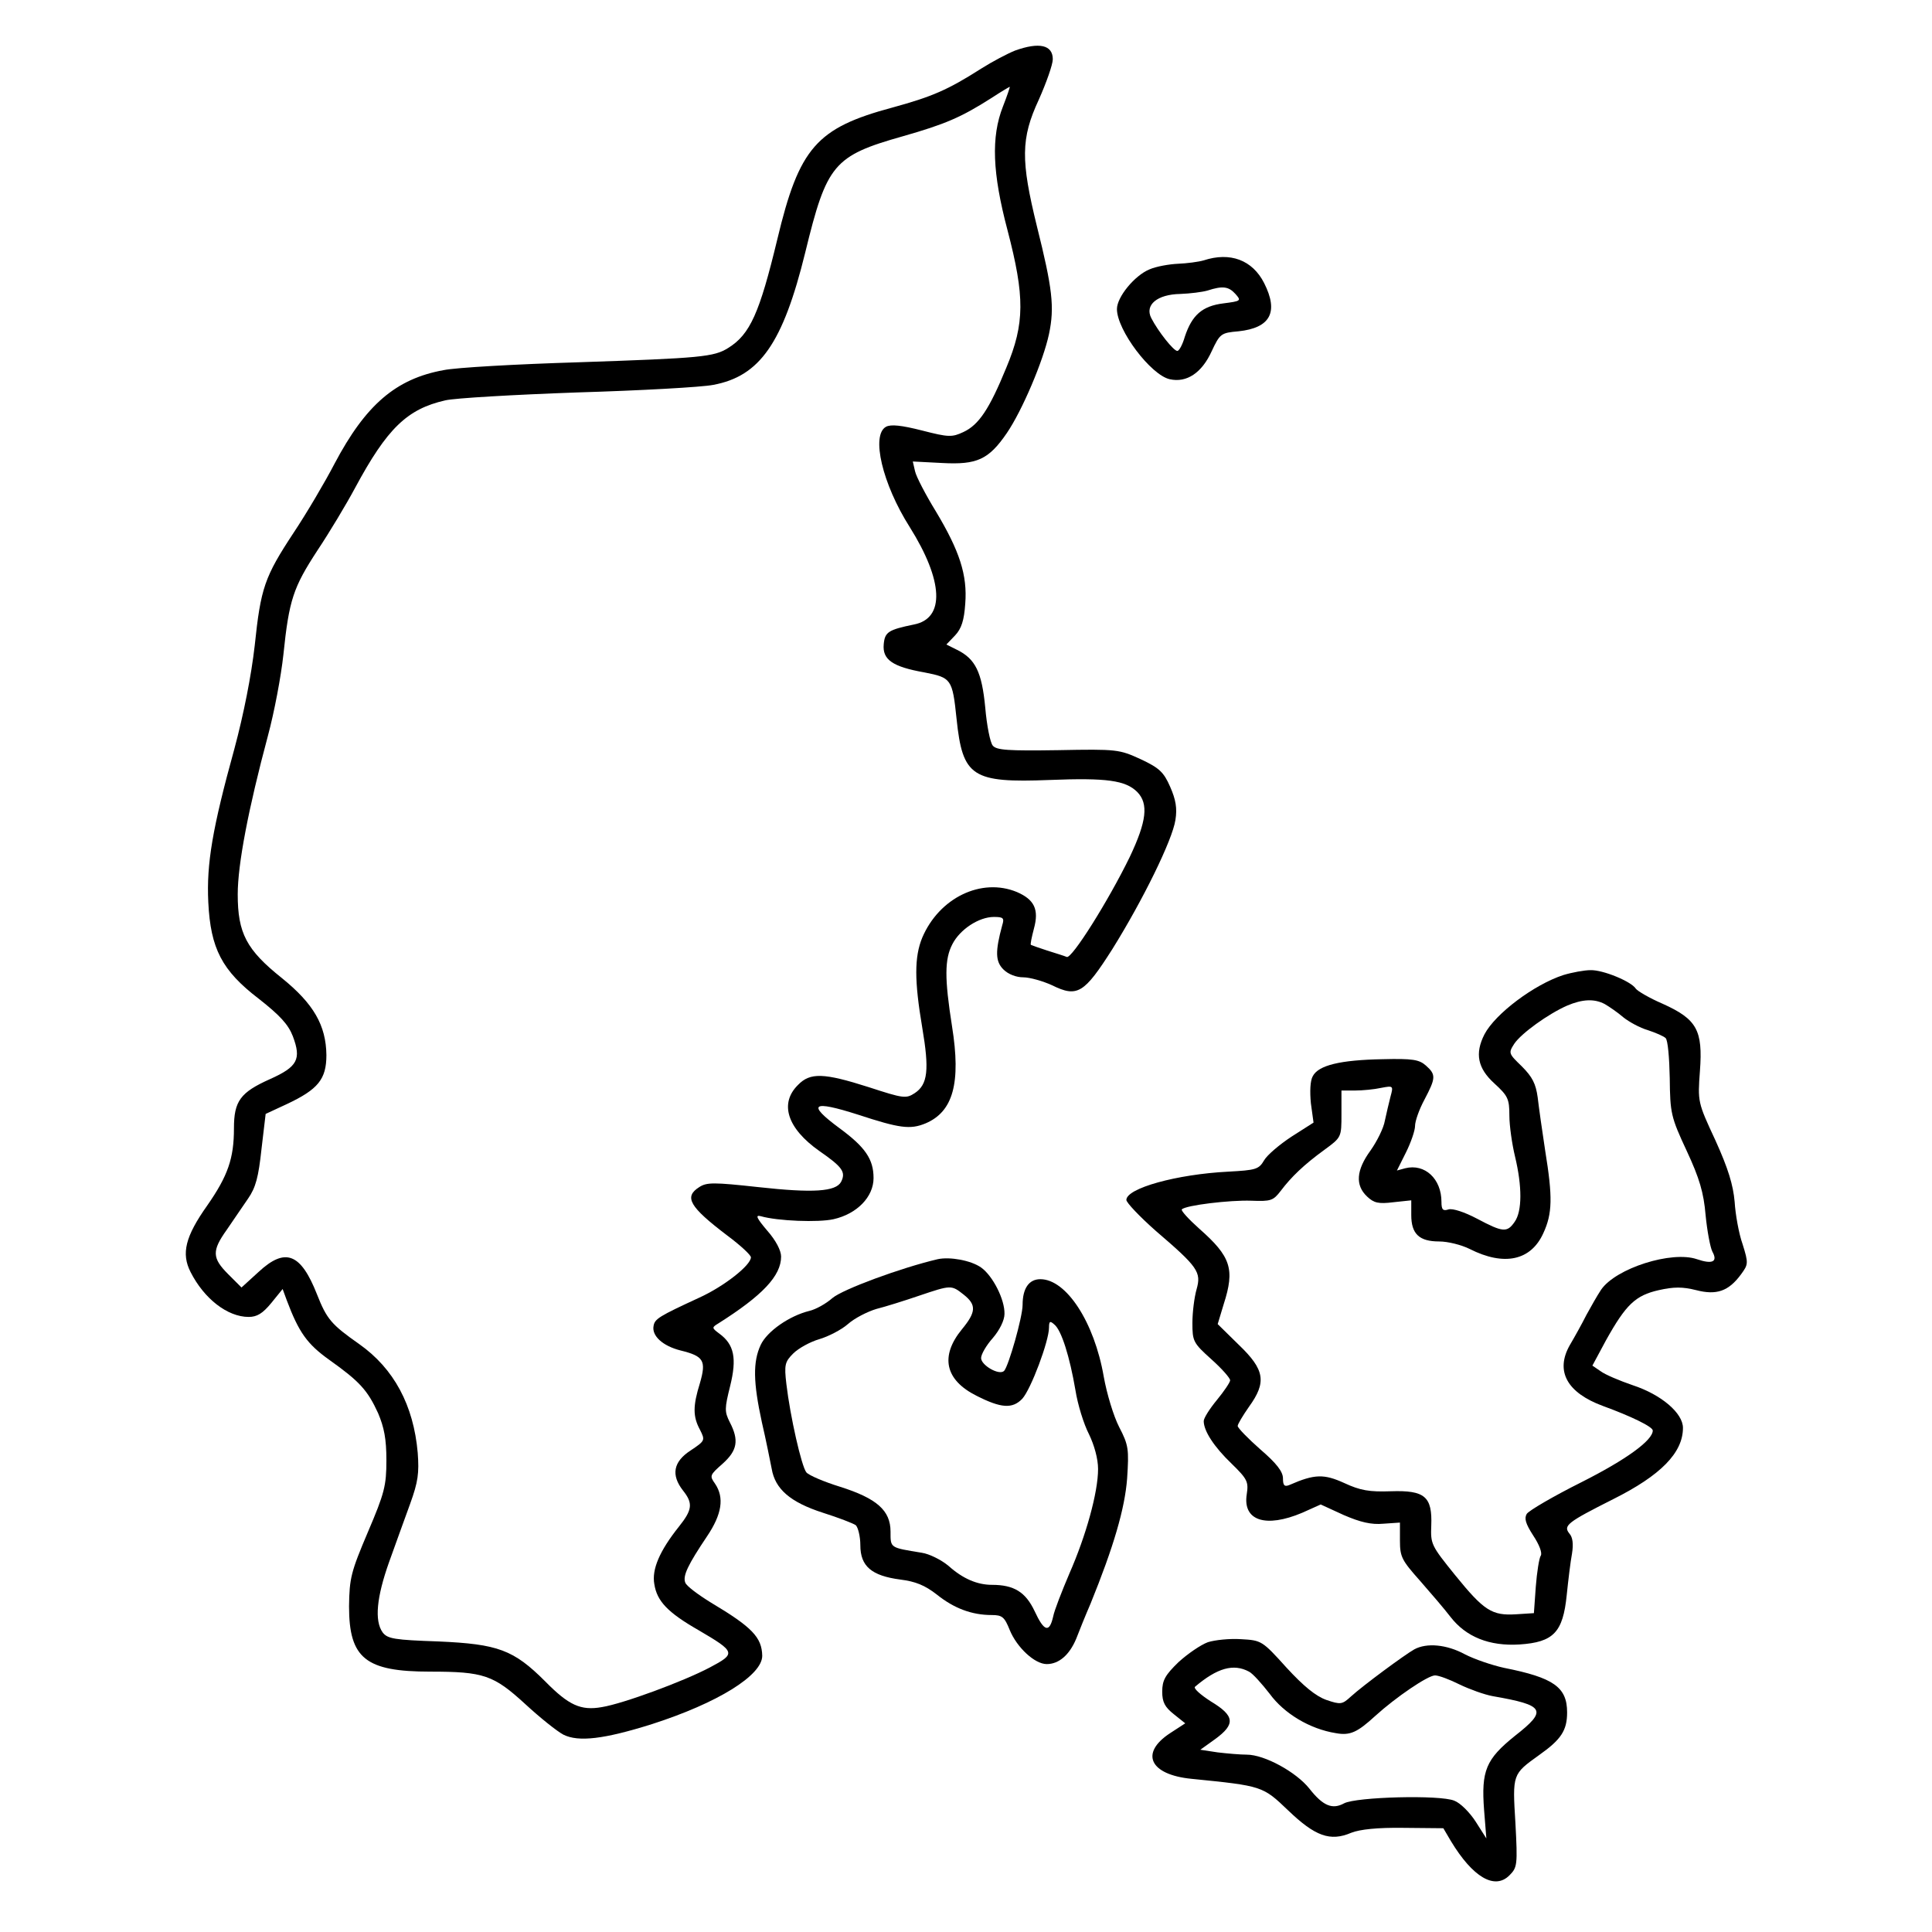
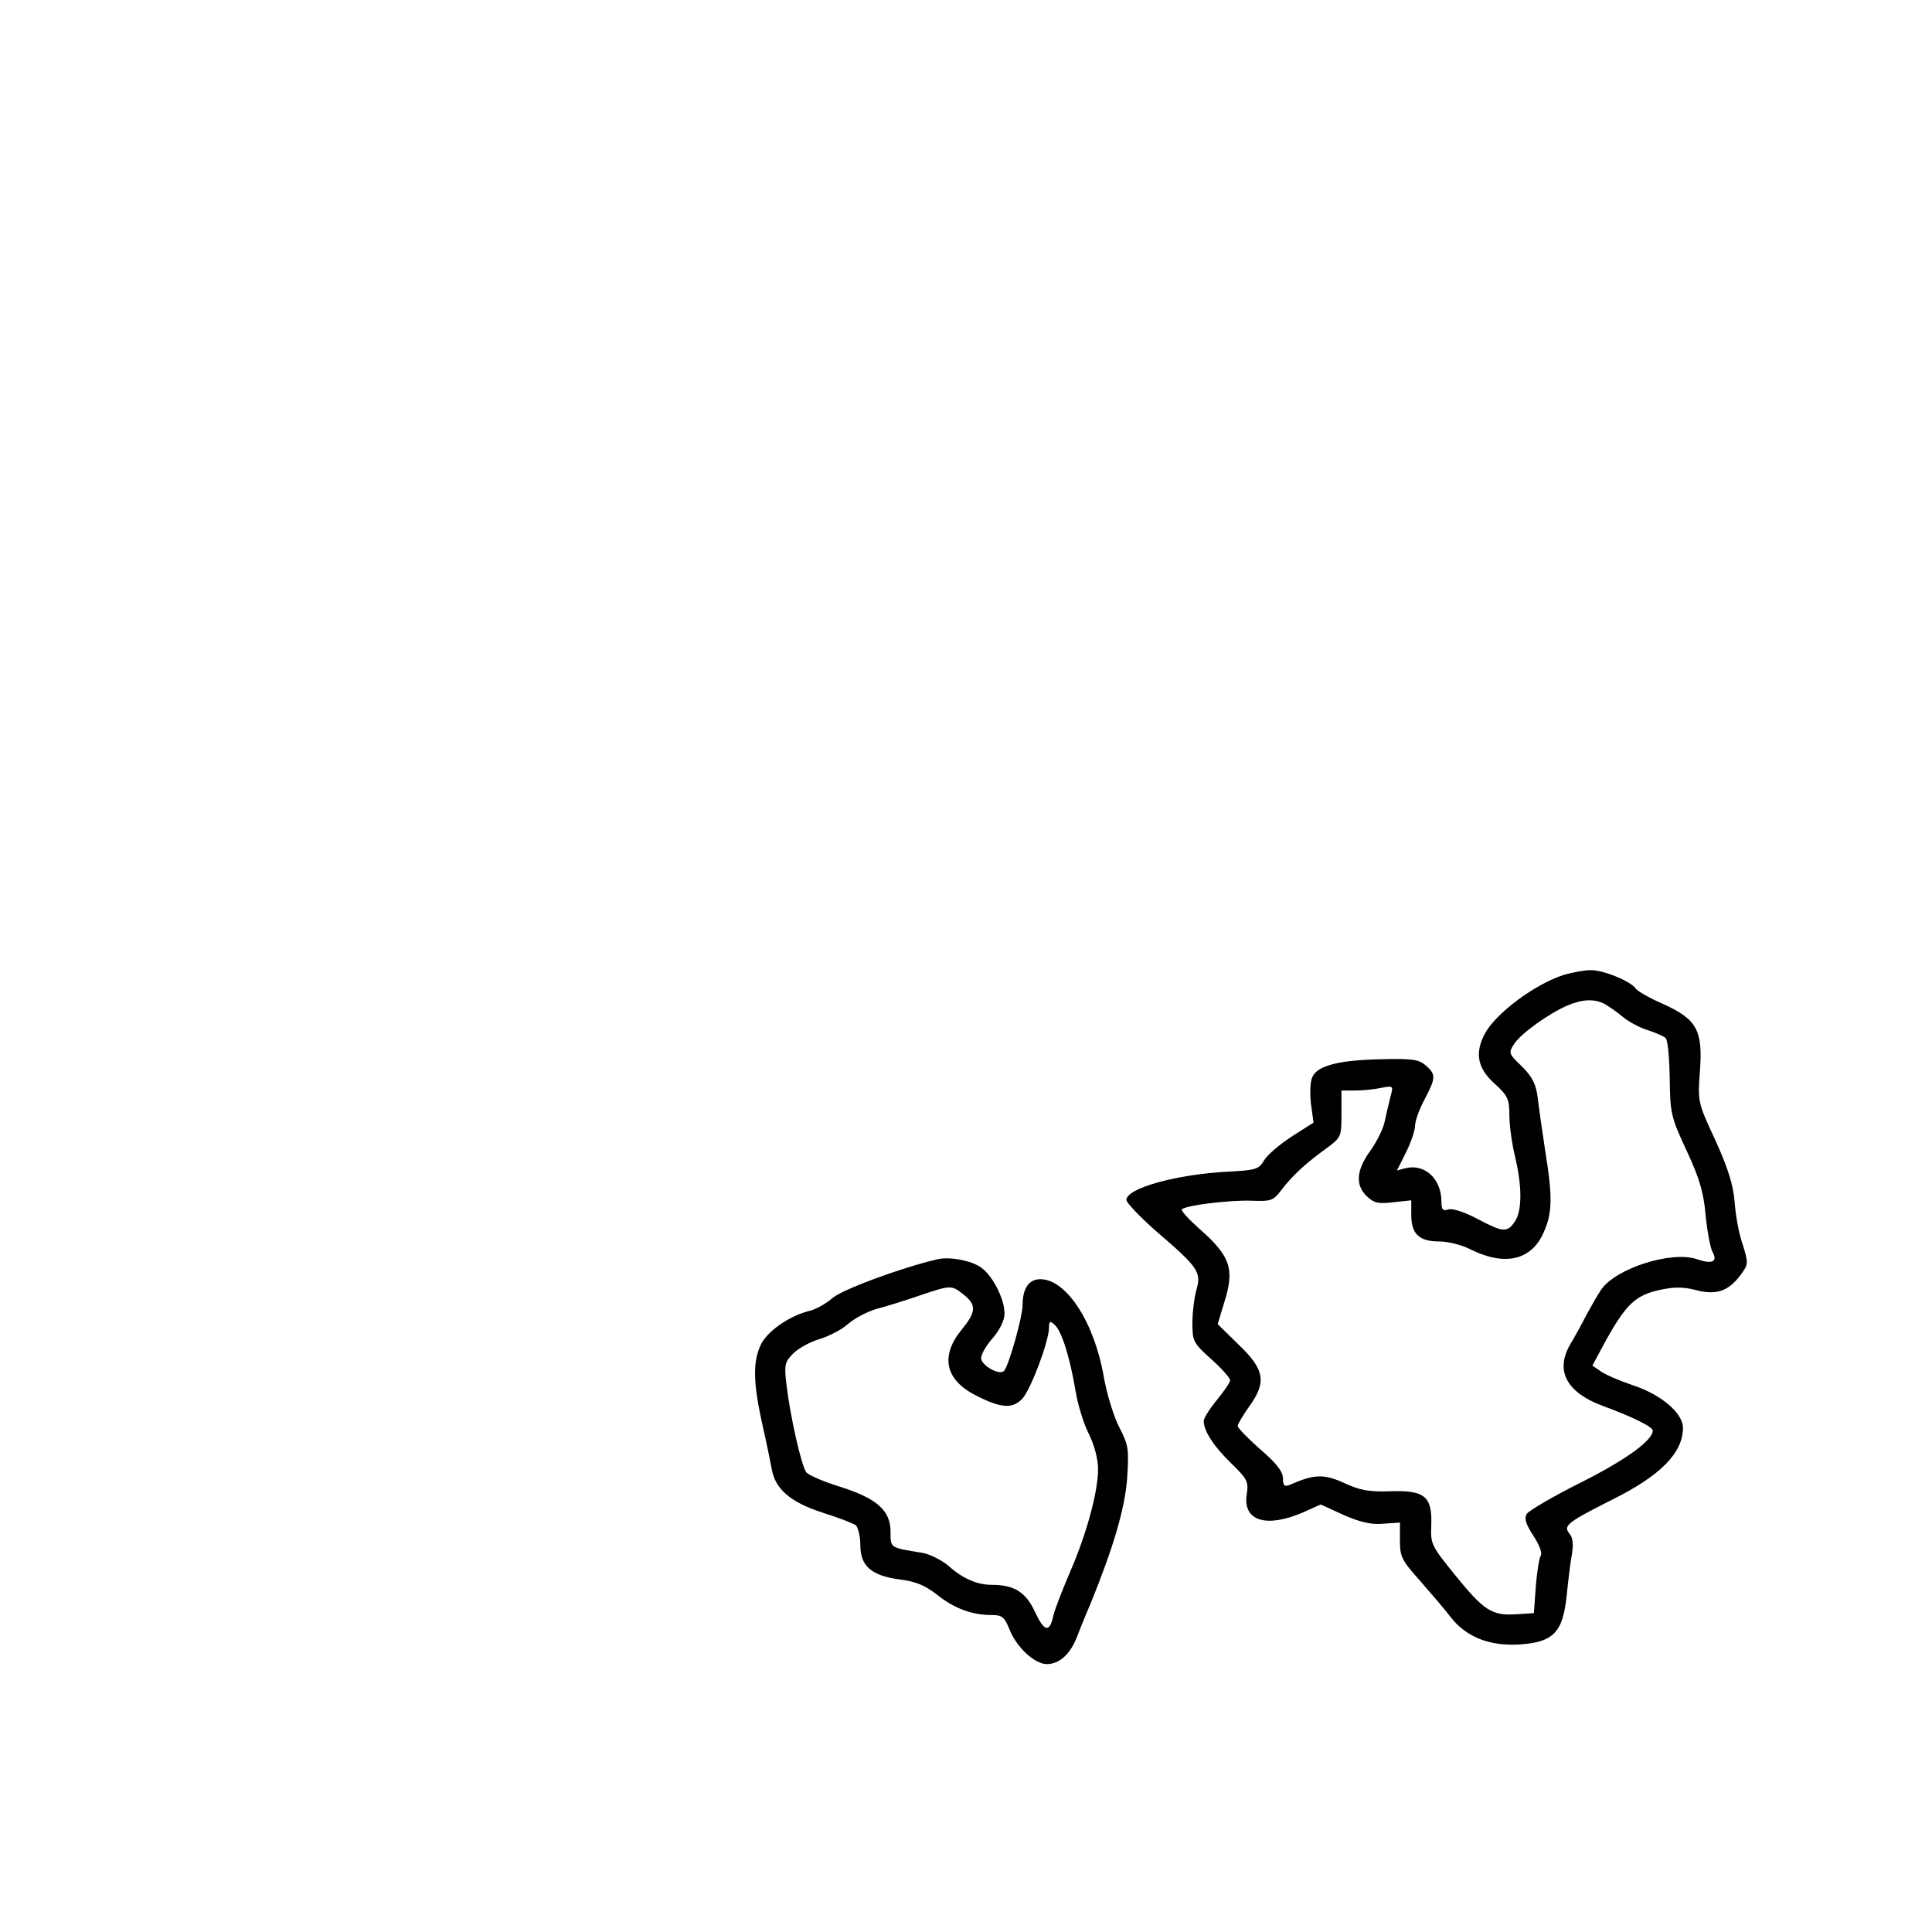
<svg xmlns="http://www.w3.org/2000/svg" preserveAspectRatio="xMidYMid meet" viewBox="0 0 512 512" height="512pt" width="512pt" version="1.0">
  <g stroke="none" fill="#000000" transform="translate(0,512) scale(0.1,-0.1)">
-     <path d="M2690 4986 c-20 -8 -60 -29 -90 -48 -88 -56 -129 -74 -235 -103 -201 -54 -247 -106 -305 -349 -47 -195 -72 -252 -130 -288 -38 -24 -72 -27 -395 -38 -165 -5 -327 -14 -360 -21 -126 -23 -206 -92 -288 -247 -26 -50 -75 -133 -109 -184 -77 -117 -87 -146 -103 -299 -9 -79 -29 -181 -54 -274 -58 -210 -74 -304 -69 -406 6 -123 36 -181 134 -256 56 -44 78 -68 90 -99 23 -61 13 -81 -61 -114 -78 -35 -95 -58 -95 -130 0 -80 -16 -126 -71 -205 -58 -82 -69 -127 -44 -176 36 -71 98 -119 154 -119 22 0 37 9 60 37 l30 37 11 -30 c32 -85 54 -116 113 -158 80 -57 101 -80 129 -141 16 -38 22 -68 22 -125 0 -67 -5 -87 -49 -190 -45 -106 -49 -122 -50 -197 0 -138 44 -173 215 -173 142 0 168 -9 252 -86 39 -36 84 -72 101 -81 40 -20 108 -12 235 28 174 56 292 129 292 181 -1 49 -27 76 -136 141 -34 21 -65 44 -68 53 -7 18 7 47 58 123 39 58 46 102 21 139 -15 21 -14 23 20 53 39 35 44 62 19 110 -14 28 -14 36 1 96 18 73 11 110 -29 139 -20 15 -20 16 -2 27 117 74 166 126 166 177 0 16 -14 43 -37 69 -28 33 -32 42 -17 38 45 -13 153 -17 193 -8 62 14 106 59 106 109 0 50 -22 82 -90 132 -88 65 -73 75 49 36 110 -36 138 -40 179 -23 73 31 94 107 70 257 -20 127 -20 178 1 218 20 39 70 72 110 72 25 0 28 -3 22 -22 -19 -70 -18 -96 3 -117 13 -13 34 -21 53 -21 17 0 52 -10 76 -21 67 -33 85 -22 160 96 81 130 159 289 167 342 5 31 1 54 -14 88 -17 39 -29 50 -78 73 -57 26 -62 27 -219 24 -133 -2 -163 0 -173 12 -7 8 -16 54 -20 101 -9 94 -26 129 -75 153 l-28 14 23 24 c17 18 24 40 27 84 6 76 -15 140 -78 245 -27 44 -52 92 -55 106 l-6 26 78 -4 c92 -5 123 9 171 79 41 60 97 192 112 263 15 71 9 121 -32 285 -43 175 -43 233 5 336 20 45 37 93 37 107 0 38 -36 46 -100 23z m-32 -148 c-32 -81 -28 -177 12 -328 46 -176 46 -247 -3 -364 -45 -110 -73 -152 -114 -171 -30 -14 -39 -14 -109 4 -55 14 -83 17 -96 10 -40 -22 -10 -151 63 -266 89 -142 94 -242 11 -258 -68 -14 -77 -20 -80 -52 -4 -41 23 -60 108 -75 71 -14 74 -17 85 -123 16 -154 41 -170 247 -162 151 6 201 -1 232 -32 30 -31 25 -77 -20 -172 -57 -117 -154 -271 -167 -265 -7 3 -30 10 -52 17 -22 7 -41 14 -43 15 -2 1 2 20 8 43 14 51 1 77 -45 97 -94 39 -206 -15 -251 -121 -21 -51 -21 -114 0 -238 19 -112 15 -151 -20 -174 -23 -15 -30 -14 -122 16 -119 38 -155 39 -187 6 -50 -49 -29 -115 56 -175 62 -43 71 -56 58 -82 -14 -26 -74 -30 -219 -14 -119 13 -137 13 -157 0 -41 -26 -26 -52 74 -128 35 -26 63 -52 63 -58 0 -21 -71 -77 -137 -107 -106 -49 -118 -56 -121 -75 -5 -26 24 -53 72 -65 61 -15 68 -27 51 -86 -19 -61 -19 -89 0 -124 14 -28 14 -29 -25 -55 -46 -30 -52 -65 -20 -106 27 -34 25 -51 -11 -96 -51 -64 -72 -113 -65 -152 7 -45 35 -75 117 -122 99 -58 100 -62 30 -99 -70 -37 -230 -96 -286 -105 -56 -10 -88 5 -150 68 -84 84 -125 99 -283 106 -117 4 -135 7 -148 24 -22 31 -16 93 17 186 17 47 42 117 56 155 21 58 24 81 20 135 -11 126 -63 223 -155 288 -74 52 -86 66 -112 132 -43 109 -84 125 -155 59 l-45 -41 -35 35 c-43 43 -44 62 -4 118 16 24 42 61 56 82 21 30 28 58 36 132 l11 93 56 26 c83 39 105 66 105 130 -1 79 -34 136 -118 204 -94 75 -117 119 -117 222 0 79 28 226 80 420 17 63 35 159 41 215 15 145 26 178 90 276 32 48 77 123 100 166 85 158 138 209 239 232 25 6 182 15 350 21 168 5 330 14 360 20 124 23 185 111 244 351 57 234 75 256 259 308 112 32 154 50 234 101 26 17 48 30 49 30 1 0 -7 -24 -18 -52z" />
-     <path d="M3190 4430 c-14 -4 -44 -8 -68 -9 -23 -1 -58 -7 -76 -15 -39 -16 -86 -73 -86 -105 0 -56 90 -175 140 -186 45 -10 85 17 111 74 22 47 25 49 71 53 85 9 107 51 68 128 -31 61 -90 83 -160 60z m84 -89 c16 -18 15 -19 -32 -25 -56 -7 -83 -31 -102 -88 -6 -21 -15 -38 -20 -38 -10 0 -51 52 -69 87 -18 35 16 63 77 64 26 1 58 5 72 9 40 13 56 11 74 -9z" />
    <path d="M4143 2536 c-77 -25 -180 -102 -209 -157 -26 -51 -18 -90 26 -130 36 -33 40 -41 40 -85 0 -27 7 -76 15 -109 19 -79 19 -145 -1 -173 -20 -29 -31 -28 -99 8 -34 18 -65 28 -76 25 -15 -5 -19 -1 -19 20 0 61 -44 102 -96 89 l-22 -6 24 48 c13 26 24 58 24 70 0 13 11 44 25 70 30 57 31 66 4 90 -18 16 -35 19 -115 17 -112 -2 -170 -16 -185 -45 -7 -12 -8 -41 -5 -72 l7 -51 -58 -37 c-32 -21 -65 -49 -73 -63 -14 -24 -22 -26 -95 -30 -137 -7 -270 -44 -270 -75 0 -7 35 -44 78 -82 112 -96 121 -109 108 -155 -6 -21 -11 -61 -11 -89 0 -48 2 -53 50 -96 28 -25 50 -50 50 -56 0 -5 -16 -29 -35 -52 -19 -23 -35 -48 -35 -56 0 -26 27 -68 74 -113 42 -41 45 -48 40 -81 -11 -70 50 -90 147 -49 l49 22 61 -28 c44 -19 73 -26 105 -23 l44 3 0 -48 c0 -43 5 -52 53 -106 28 -32 65 -75 81 -96 41 -53 103 -78 183 -73 90 6 115 32 125 131 4 39 10 89 14 110 4 25 2 43 -7 53 -17 21 -5 30 116 91 126 63 185 123 185 189 0 39 -57 88 -133 113 -35 12 -73 28 -85 37 l-22 15 36 67 c53 95 78 119 140 133 40 9 63 9 99 0 54 -14 86 -3 119 42 19 26 20 29 4 80 -10 28 -19 79 -21 112 -4 45 -17 88 -51 163 -47 101 -47 102 -41 184 8 108 -8 137 -99 178 -35 15 -67 34 -71 40 -12 19 -87 50 -120 49 -16 0 -49 -6 -72 -13z m110 -77 c12 -7 34 -22 49 -35 15 -12 44 -28 65 -34 21 -7 42 -16 47 -21 6 -5 10 -53 11 -106 1 -93 3 -103 45 -193 34 -73 45 -111 50 -170 4 -41 12 -85 18 -97 15 -27 0 -34 -41 -20 -67 23 -215 -24 -254 -81 -10 -15 -27 -45 -39 -67 -11 -22 -31 -58 -44 -80 -39 -69 -7 -126 88 -161 74 -27 132 -55 132 -65 0 -26 -70 -77 -189 -137 -74 -37 -139 -75 -145 -84 -7 -12 -3 -26 17 -57 16 -24 25 -47 20 -54 -4 -6 -10 -43 -13 -82 l-5 -70 -47 -3 c-64 -4 -85 9 -162 104 -63 78 -65 82 -63 131 3 77 -17 94 -107 91 -57 -2 -81 2 -124 22 -53 24 -78 24 -144 -5 -14 -6 -18 -2 -18 17 0 18 -17 40 -60 77 -33 29 -60 57 -60 62 0 5 14 28 30 51 47 65 42 98 -27 164 l-56 55 16 53 c30 93 19 126 -65 200 -28 25 -49 48 -46 51 10 11 128 25 184 23 52 -2 58 0 78 26 28 37 61 69 116 109 45 33 45 33 45 95 l0 62 36 0 c20 0 51 3 69 7 32 6 33 6 25 -23 -4 -16 -11 -45 -15 -64 -3 -19 -21 -55 -38 -79 -38 -52 -41 -92 -9 -122 18 -17 30 -20 70 -15 l47 5 0 -39 c0 -50 21 -70 74 -70 23 0 59 -9 81 -20 91 -46 162 -31 195 42 24 52 25 95 5 218 -8 52 -17 116 -20 142 -5 36 -14 54 -42 82 -35 34 -36 35 -20 60 19 28 90 79 140 101 40 17 72 19 100 4z" />
    <path d="M2485 1783 c-98 -23 -252 -80 -279 -103 -17 -15 -44 -30 -61 -34 -53 -13 -112 -54 -129 -90 -21 -45 -20 -99 3 -205 11 -47 22 -103 26 -123 9 -54 49 -89 136 -117 41 -13 80 -28 87 -33 6 -6 12 -30 12 -53 0 -56 30 -81 106 -91 40 -5 65 -15 97 -40 45 -36 92 -54 145 -54 28 0 34 -5 48 -40 19 -46 66 -90 98 -90 32 0 60 24 78 67 8 21 25 63 38 93 61 150 91 252 97 332 5 77 4 88 -21 136 -15 29 -33 89 -41 134 -25 144 -99 258 -168 258 -30 0 -47 -24 -47 -68 0 -32 -37 -162 -49 -175 -13 -13 -61 15 -61 34 0 10 14 34 31 53 18 21 31 47 31 64 1 38 -31 101 -62 123 -27 19 -83 29 -115 22z m69 -94 c34 -27 33 -46 -5 -92 -58 -71 -45 -134 39 -176 65 -33 95 -35 121 -8 23 25 71 153 71 189 0 17 3 18 14 8 19 -15 41 -86 56 -174 6 -38 22 -90 36 -117 14 -29 24 -65 24 -92 0 -62 -32 -177 -76 -277 -20 -47 -40 -98 -43 -114 -10 -44 -24 -40 -49 14 -24 51 -55 70 -113 70 -39 0 -77 16 -115 50 -19 16 -51 32 -71 35 -85 14 -83 12 -83 56 0 56 -36 88 -134 119 -42 13 -82 30 -89 38 -13 16 -43 149 -53 234 -6 51 -4 59 18 81 14 14 45 31 69 38 24 7 59 25 76 40 18 16 52 33 75 40 24 6 75 22 113 35 86 29 86 29 119 3z" />
-     <path d="M3201 768 c-19 -7 -54 -31 -78 -53 -35 -34 -43 -48 -43 -78 0 -28 7 -41 31 -60 l30 -24 -40 -26 c-81 -53 -54 -110 56 -121 189 -19 189 -19 257 -84 71 -68 111 -83 167 -59 23 9 69 14 139 13 l105 -1 20 -34 c58 -96 116 -130 155 -91 21 21 22 27 16 139 -8 130 -8 129 63 180 58 41 74 65 74 113 0 67 -36 92 -167 118 -32 7 -79 23 -104 36 -48 26 -101 31 -134 13 -25 -14 -135 -95 -168 -125 -23 -21 -27 -22 -65 -9 -28 10 -60 36 -106 86 -64 71 -66 72 -120 75 -30 2 -69 -2 -88 -8z m109 -78 c10 -5 34 -32 55 -59 38 -52 106 -93 175 -104 38 -7 57 2 105 46 54 49 139 107 158 107 10 0 39 -11 65 -24 27 -13 66 -27 88 -31 138 -24 146 -37 59 -105 -77 -62 -90 -92 -82 -197 l6 -75 -28 44 c-16 25 -41 50 -57 56 -38 16 -260 10 -292 -7 -31 -17 -56 -7 -92 39 -35 44 -119 90 -166 90 -17 0 -52 3 -77 6 l-46 7 39 28 c55 40 52 62 -11 100 -28 18 -47 35 -42 39 59 50 102 62 143 40z" />
  </g>
</svg>